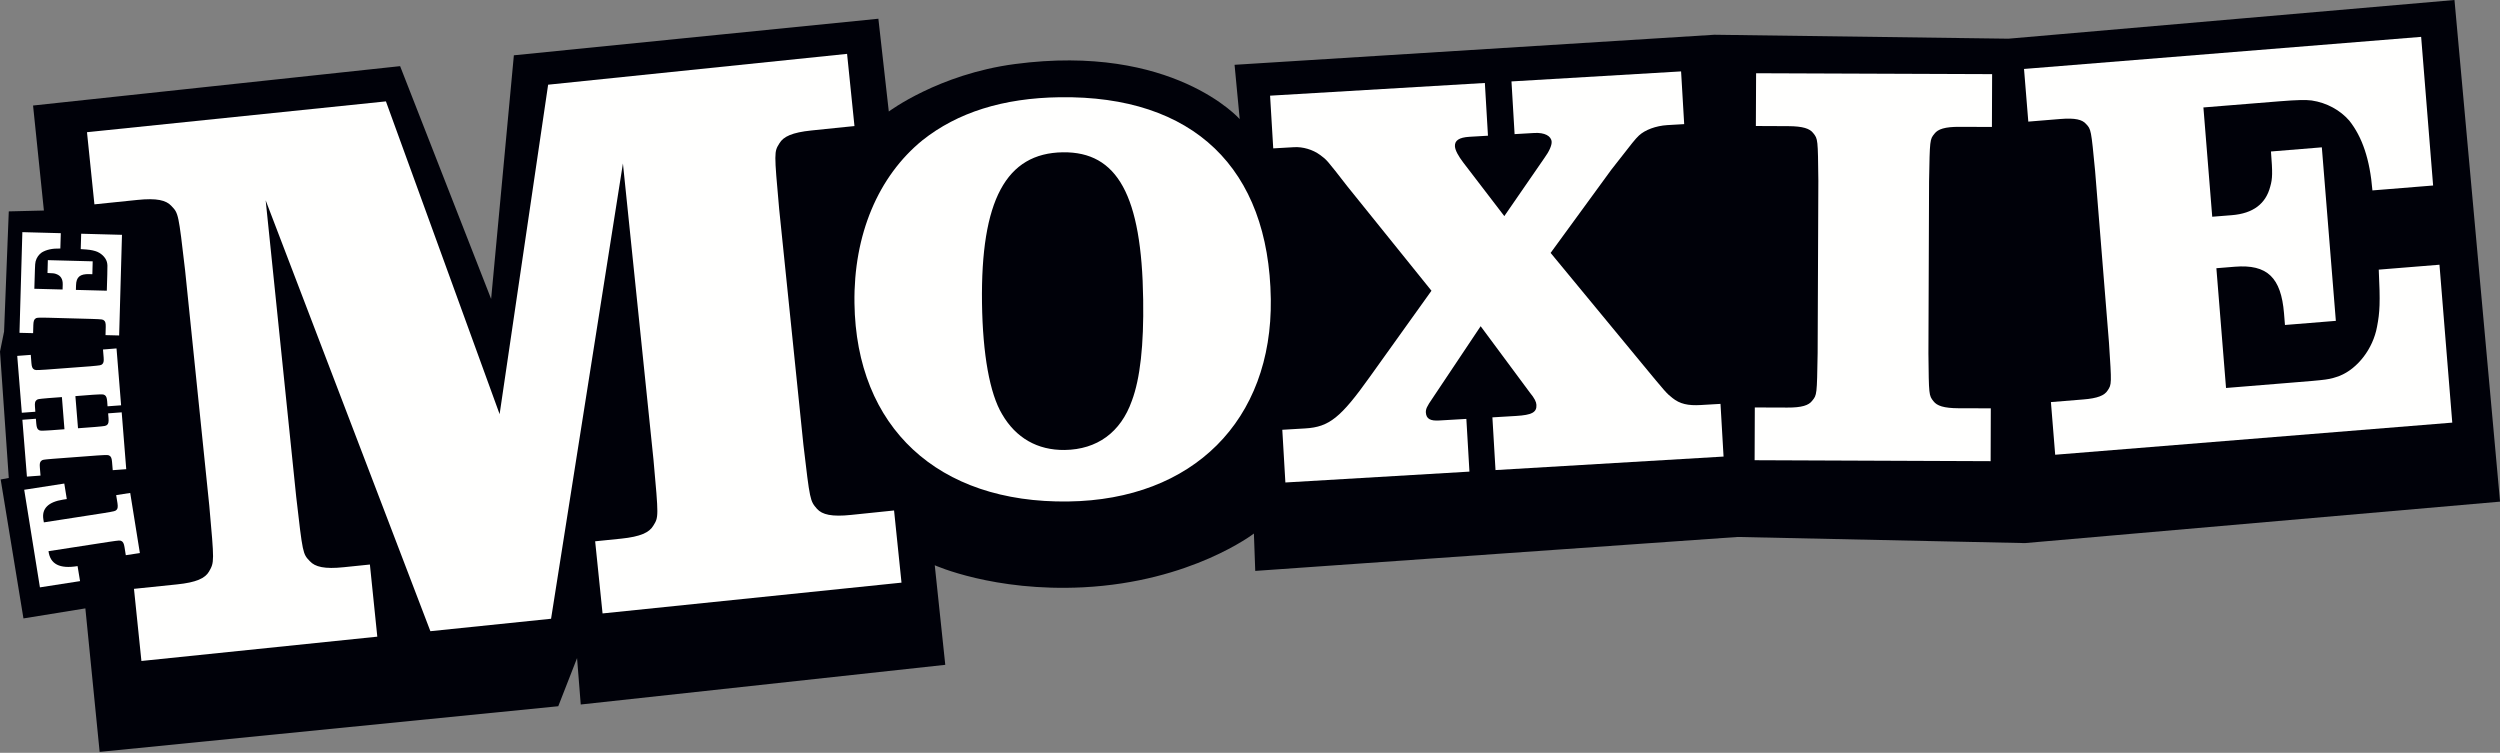
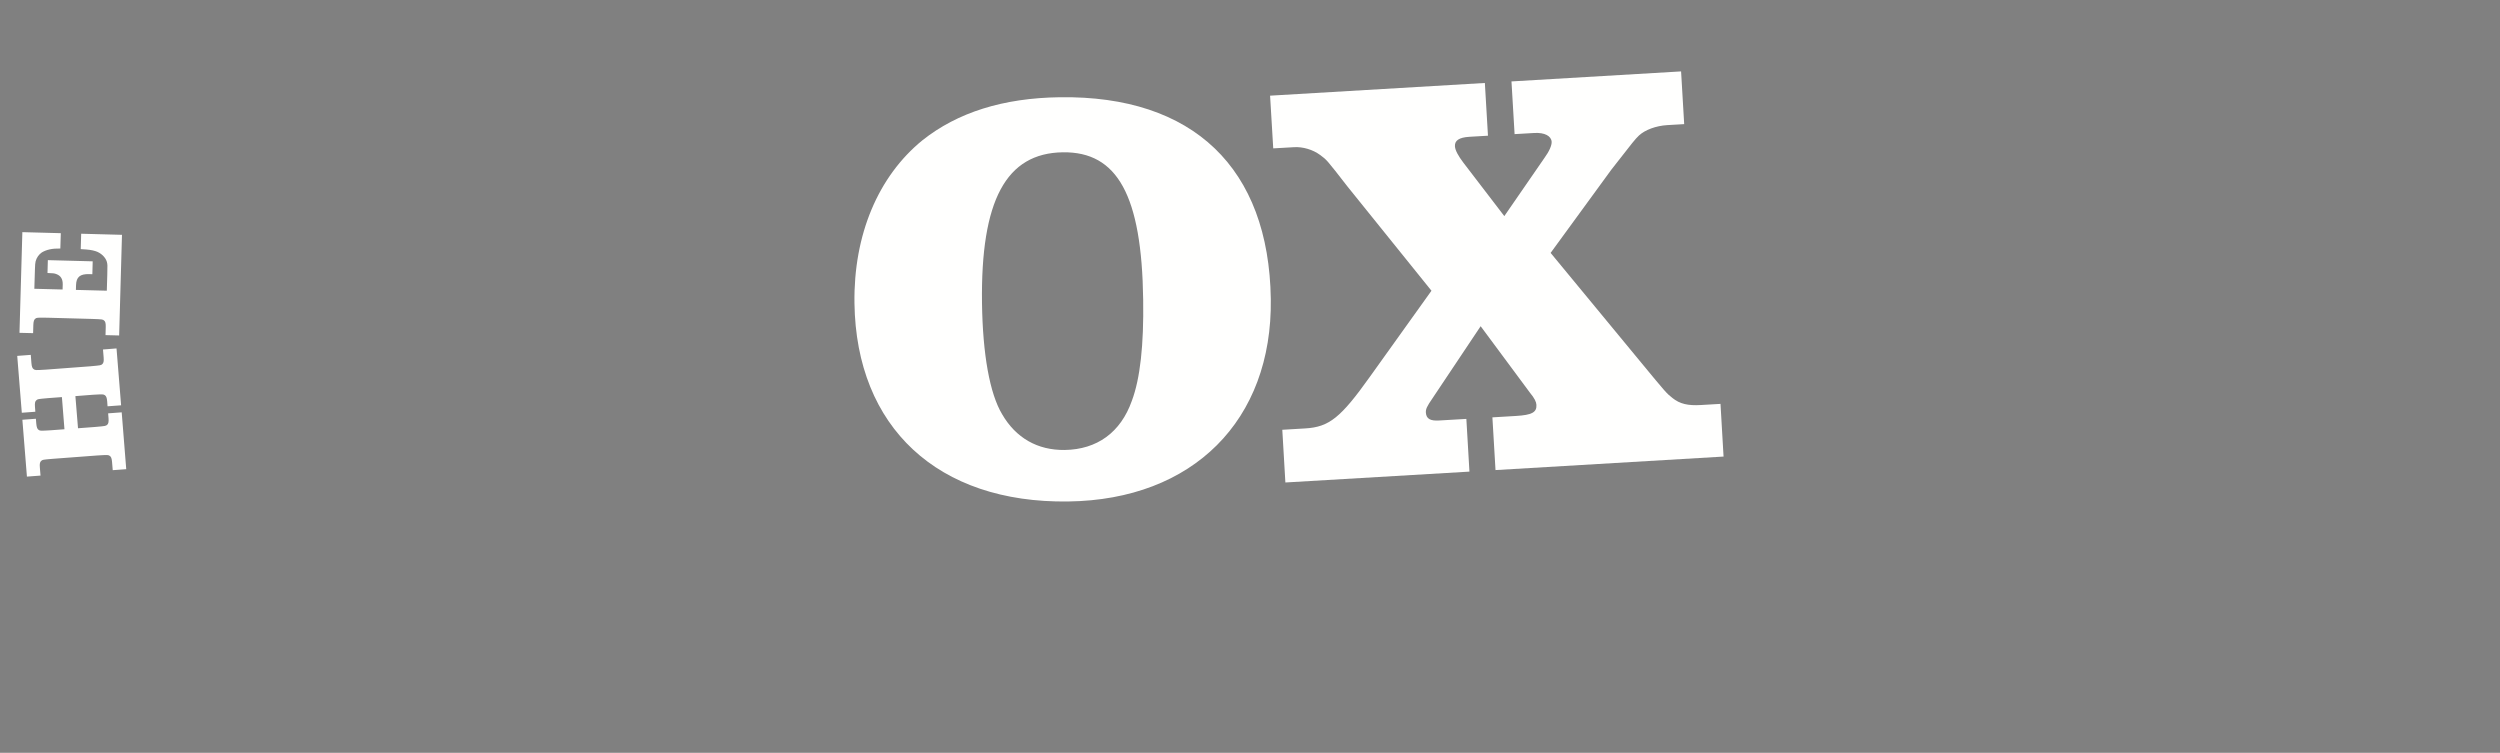
<svg xmlns="http://www.w3.org/2000/svg" width="269px" height="81px" viewBox="0 0 269 81" version="1.1">
  <rect x="0" y="0" width="269" height="81" fill="#808080" stroke="none" />
  <title>logo</title>
  <desc>Created with Sketch.</desc>
  <g id="Page-1" stroke="none" stroke-width="1" fill="none" fill-rule="evenodd">
    <g id="logo" fill-rule="nonzero">
-       <path d="M9.185,65.462 L2.523,66.542 L0.072,51.592 L0.944,51.43 L0,37.83 L0.438,35.679 L0.945,22.745 L4.723,22.653 L3.557,11.354 L43.052,7.118 L52.845,32.164 L55.292,5.95 L94.513,2.015 L95.635,11.999 C95.635,11.999 100.991,7.978 109.192,6.893 C126.201,4.638 133.393,12.817 133.393,12.817 L132.839,6.973 L184.47,3.739 L216.104,4.163 L264.102,0 L269.005,53.977 L217.888,58.437 L186.948,57.778 L135.064,61.43 L134.92,57.409 C134.92,57.409 128.189,62.601 116.557,63.194 C106.913,63.685 100.58,60.821 100.58,60.821 L101.711,71.535 L62.488,75.804 L62.092,70.812 L60.069,75.991 L10.721,80.903 L9.185,65.462" id="Fill-36" fill="#000109" />
-       <path d="M2.605,52.699 L6.918,52.03 L7.187,53.699 L6.79,53.759 C5.194,54.008 4.481,54.726 4.665,55.876 L4.719,56.207 L11.211,55.2 C12.398,55 12.398,55 12.55,54.849 C12.662,54.739 12.698,54.537 12.642,54.153 L12.5,53.275 L14.011,53.041 L15.05,59.509 L13.536,59.738 L13.397,58.867 C13.336,58.48 13.239,58.309 13.092,58.229 C12.905,58.13 12.905,58.13 11.701,58.306 L5.218,59.307 C5.404,60.699 6.408,61.231 8.347,60.912 L8.614,62.529 L4.295,63.2 L2.605,52.699" id="Fill-37" fill="#FFFFFE" />
      <path d="M6.661,42.727 L5.202,42.836 C4.047,42.937 4.047,42.937 3.9,43.081 C3.776,43.181 3.731,43.376 3.763,43.77 L3.802,44.304 L2.346,44.412 L1.854,38.294 L3.312,38.184 L3.38,39.064 C3.412,39.457 3.488,39.638 3.626,39.726 C3.797,39.841 3.797,39.841 4.952,39.771 L9.711,39.414 C10.866,39.309 10.866,39.309 11.014,39.173 C11.137,39.065 11.186,38.876 11.154,38.482 L11.082,37.606 L12.538,37.491 L13.031,43.611 L11.572,43.718 L11.533,43.185 C11.501,42.793 11.421,42.611 11.282,42.523 C11.1,42.413 11.1,42.413 9.958,42.479 L8.112,42.622 L8.394,46.08 L10.236,45.941 C11.374,45.841 11.374,45.841 11.541,45.7 C11.657,45.597 11.71,45.403 11.679,45.011 L11.636,44.476 L13.095,44.367 L13.583,50.484 L12.13,50.591 L12.057,49.712 C12.026,49.318 11.949,49.135 11.806,49.05 C11.637,48.939 11.637,48.939 10.487,49.007 L5.726,49.365 C4.571,49.462 4.571,49.462 4.425,49.605 C4.301,49.707 4.252,49.901 4.288,50.293 L4.36,51.173 L2.897,51.283 L2.407,45.166 L3.862,45.058 L3.905,45.592 C3.941,45.984 4.017,46.169 4.154,46.253 C4.322,46.365 4.322,46.365 5.476,46.296 L6.935,46.188 L6.661,42.727" id="Fill-38" fill="#FFFFFE" />
      <path d="M6.542,25.09 L6.492,26.741 C5.618,26.72 4.994,26.865 4.496,27.164 C4.186,27.381 3.936,27.716 3.83,28.129 C3.792,28.281 3.77,28.5 3.758,28.992 L3.695,31.072 L6.734,31.151 L6.75,30.618 C6.766,30.037 6.539,29.665 6.071,29.495 C5.871,29.411 5.709,29.391 5.111,29.374 L5.148,27.991 L9.974,28.119 L9.937,29.507 L9.609,29.495 C8.612,29.467 8.205,29.803 8.182,30.687 L8.167,31.193 L11.493,31.28 L11.544,29.544 C11.571,28.475 11.571,28.475 11.498,28.174 C11.351,27.665 10.847,27.195 10.26,27.018 C9.86,26.901 9.605,26.858 8.687,26.806 L8.735,25.149 L13.125,25.267 L12.82,36.096 L11.354,36.059 L11.377,35.178 C11.388,34.781 11.333,34.591 11.207,34.494 C11.05,34.359 11.05,34.359 9.891,34.316 L5.119,34.186 C3.964,34.171 3.964,34.171 3.799,34.291 C3.666,34.387 3.601,34.574 3.587,34.966 L3.563,35.847 L2.096,35.811 L2.406,24.979 L6.542,25.09" id="Fill-39" fill="#FFFFFE" />
      <path d="M105.663,32.615 C105.74,38.106 106.491,42.346 107.829,44.573 C109.3,47.113 111.626,48.454 114.561,48.417 C118.05,48.367 120.587,46.523 121.785,43.133 C122.683,40.745 123.08,37.12 123.006,32.251 C122.856,21.017 120.228,16.307 114.365,16.387 C108.25,16.471 105.514,21.565 105.663,32.615 M136.739,32.188 C136.914,45.239 128.359,53.78 114.946,53.959 C100.905,54.16 92.123,45.978 91.94,32.618 C91.838,25.252 94.497,18.97 99.25,15.097 C103.013,12.107 107.92,10.544 114.035,10.463 C128.388,10.262 136.537,18.077 136.739,32.188" id="Fill-40" fill="#FFFFFE" />
      <path d="M159.771,8.928 L160.105,14.602 L158.109,14.719 C156.987,14.786 156.511,15.125 156.551,15.749 C156.581,16.185 156.919,16.792 157.464,17.51 L161.864,23.253 L166.183,16.992 C166.707,16.277 166.976,15.634 166.958,15.262 C166.922,14.635 166.207,14.243 165.086,14.309 L162.97,14.432 L162.635,8.761 L180.885,7.683 L181.218,13.356 L179.413,13.461 C178.169,13.534 177.004,13.979 176.355,14.578 C175.885,15.045 175.885,15.045 173.381,18.256 L166.847,27.212 L176.543,38.96 C179.299,42.3 179.299,42.3 179.956,42.824 C180.747,43.464 181.635,43.663 183.002,43.581 L185.126,43.457 L185.455,49.126 L160.917,50.579 L160.582,44.908 L163.131,44.756 C164.815,44.655 165.368,44.375 165.319,43.564 C165.3,43.252 165.146,42.888 164.604,42.23 L159.318,35.1 L154.144,42.845 C153.512,43.76 153.408,44.018 153.423,44.392 C153.469,45.078 153.918,45.301 154.85,45.245 L157.78,45.074 L158.112,50.746 L138.307,51.915 L137.975,46.244 L140.464,46.097 C143.017,45.944 144.27,44.935 147.389,40.557 L154.025,31.283 L144.983,20.062 C142.755,17.192 142.755,17.192 142.038,16.669 C141.254,16.089 140.171,15.781 139.245,15.837 L137,15.965 L136.661,10.294 L159.771,8.928" id="Fill-41" fill="#FFFFFE" />
-       <path d="M195.654,19.455 C195.606,14.958 195.606,14.958 195.111,14.332 C194.739,13.832 193.992,13.584 192.434,13.574 L188.931,13.558 L188.956,7.881 L214.352,7.977 L214.331,13.66 L210.839,13.648 C209.278,13.641 208.528,13.887 208.149,14.386 C207.648,15.004 207.648,15.004 207.568,19.501 L207.498,38.045 C207.546,42.541 207.546,42.541 208.039,43.168 C208.413,43.668 209.164,43.918 210.718,43.927 L214.21,43.937 L214.192,49.622 L188.797,49.519 L188.817,43.843 L192.311,43.855 C193.87,43.864 194.628,43.615 194.996,43.115 C195.502,42.493 195.502,42.493 195.578,37.997 L195.654,19.455" id="Fill-42" fill="#FFFFFE" />
-       <path d="M261.803,19.96 L255.273,20.489 C254.996,17.131 254.18,14.751 252.788,12.986 C251.822,11.871 250.376,11.052 248.732,10.81 C248.102,10.734 247.221,10.743 245.295,10.898 L237.087,11.561 L238.036,23.321 L240.147,23.153 C242.451,22.967 243.806,21.917 244.281,20.063 C244.525,19.225 244.537,18.6 244.356,16.3 L249.829,15.853 L251.337,34.524 L245.862,34.968 L245.761,33.72 C245.446,29.862 243.957,28.42 240.474,28.699 L238.482,28.86 L239.521,41.746 L246.361,41.189 C250.592,40.849 250.592,40.849 251.746,40.442 C253.689,39.659 255.332,37.521 255.766,35.17 C256.075,33.578 256.123,32.573 255.954,29.013 L262.487,28.484 L263.864,45.474 L221.138,48.93 L220.679,43.265 L224.159,42.982 C225.711,42.858 226.44,42.552 226.775,42.022 C227.22,41.36 227.22,41.36 226.926,36.872 L225.433,18.391 C225.003,13.916 225.003,13.916 224.454,13.333 C224.043,12.864 223.281,12.678 221.726,12.801 L218.245,13.086 L217.785,7.419 L260.515,3.967 L261.803,19.96" id="Fill-43" fill="#FFFFFE" />
-       <path d="M59.295,66.578 L46.309,67.916 L28.586,21.554 L31.872,53.455 C32.576,59.586 32.576,59.586 33.331,60.375 C33.898,61.005 34.925,61.248 36.993,61.032 L39.801,60.743 L40.597,68.505 L15.216,71.121 L14.416,63.359 L19.047,62.881 C21.112,62.67 22.072,62.227 22.494,61.493 C23.063,60.486 23.063,60.486 22.52,54.42 L19.917,29.089 C19.203,22.954 19.203,22.954 18.45,22.169 C17.882,21.536 16.86,21.298 14.786,21.512 L10.159,21.988 L9.36,14.225 L41.525,10.909 L53.759,44.564 L58.979,9.113 L91.145,5.796 L91.94,13.56 L87.313,14.038 C85.243,14.25 84.288,14.694 83.862,15.426 C83.289,16.348 83.289,16.348 83.839,22.5 L86.444,47.832 C87.156,53.883 87.156,53.883 87.91,54.754 C88.478,55.383 89.505,55.621 91.565,55.406 L96.201,54.927 L97.002,62.692 L64.835,66.005 L64.039,58.244 L66.843,57.958 C68.909,57.744 69.868,57.299 70.294,56.566 C70.873,55.641 70.873,55.641 70.318,49.494 L67.027,17.589 L59.295,66.578" id="Fill-44" fill="#FFFFFE" />
    </g>
  </g>
</svg>